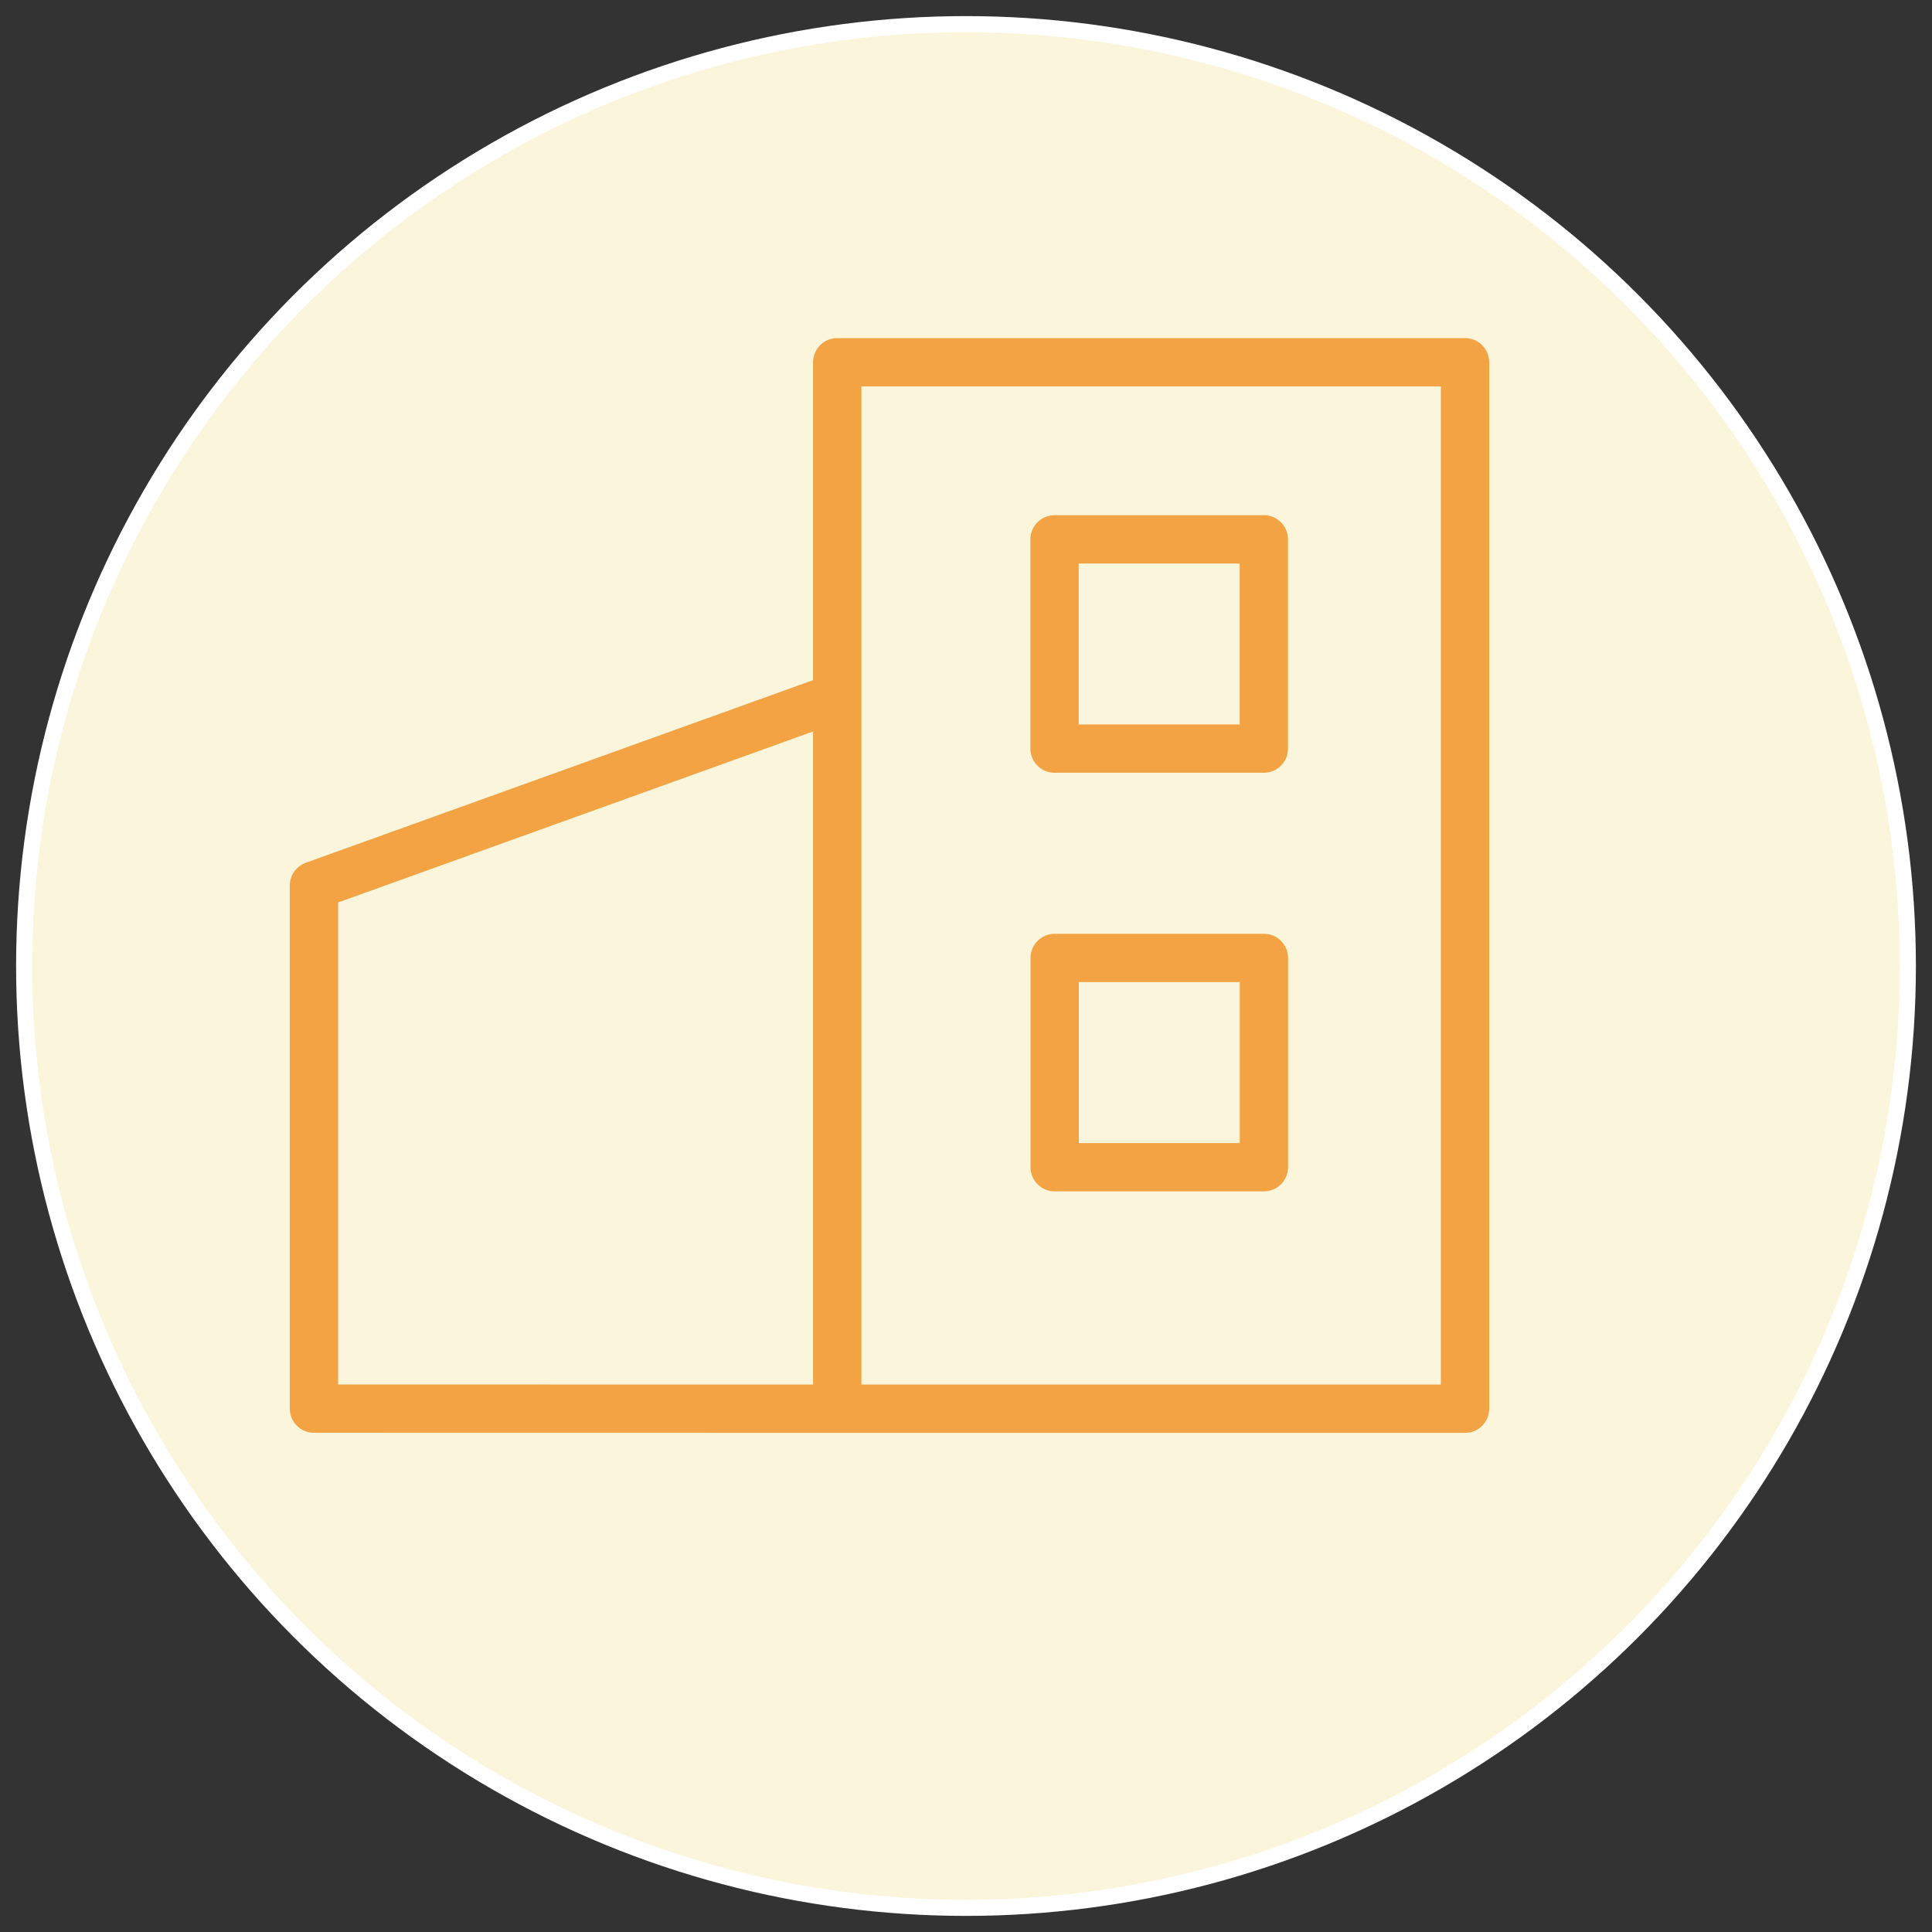
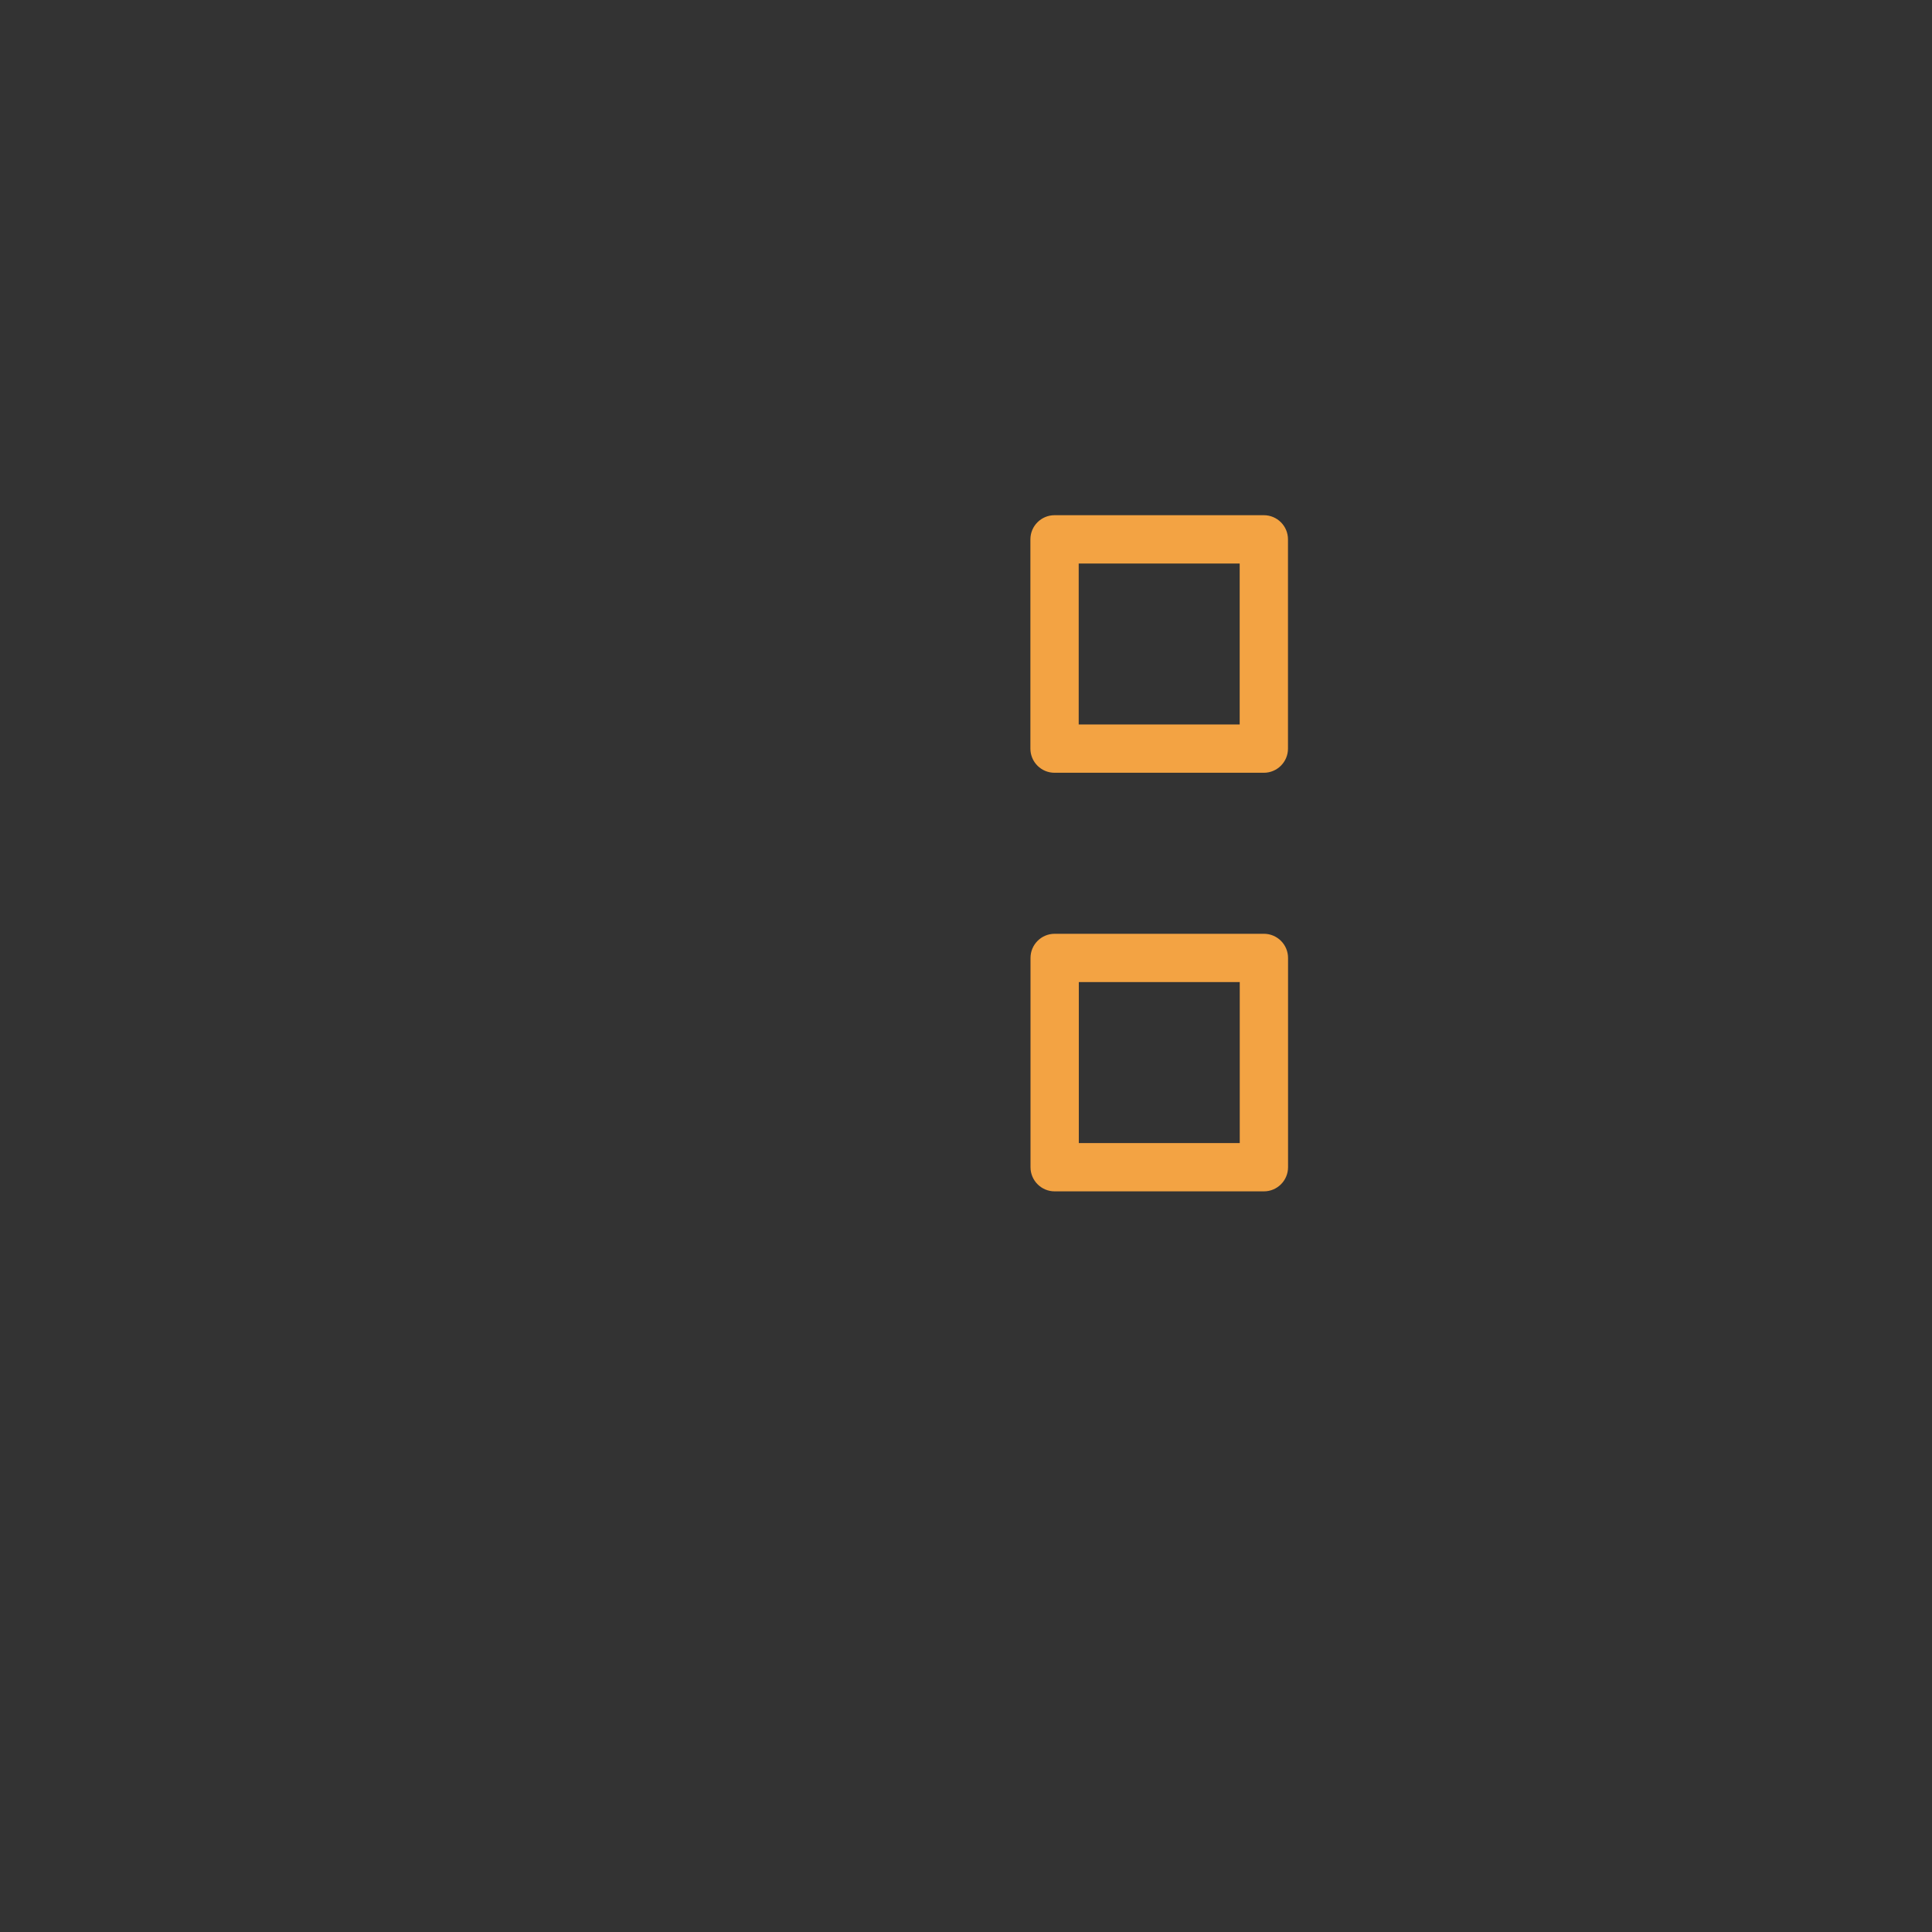
<svg xmlns="http://www.w3.org/2000/svg" viewBox="0 0 120.00 120.00">
  <rect x="0" y="0" width="120.00" height="120.00" fill="#333333" stroke="none" />
-   <ellipse color="rgb(51, 51, 51)" fill="#faf5db" stroke="#ffffff" fill-opacity="1" stroke-opacity="1" stroke-width="1" id="tSvgac661c4145" title="Ellipse 1" cx="60" cy="60" rx="58.5" ry="58.5" style="transform: rotate(0deg);" />
  <path fill="#f3a343" stroke="none" fill-opacity="1" stroke-width="1" stroke-opacity="1" color="rgb(51, 51, 51)" fill-rule="evenodd" id="tSvg60f28be1ee" title="Path 2" d="M65.5 47.998C69.833 47.998 74.166 47.998 78.499 47.998C79.327 47.998 79.999 47.326 79.999 46.498C79.999 42.165 79.999 37.833 79.999 33.5C79.999 32.672 79.327 32 78.499 32C74.166 32 69.833 32 65.5 32C64.671 32 64 32.672 64 33.5C64 37.833 64 42.165 64 46.498C64 47.326 64.671 47.998 65.5 47.998ZM67 35C70.333 35 73.666 35 76.999 35C76.999 38.333 76.999 41.665 76.999 44.998C73.666 44.998 70.333 44.998 67 44.998C67 41.665 67 38.333 67 35ZM78.503 57.999C74.171 57.999 69.839 57.999 65.507 57.999C64.678 57.999 64.007 58.671 64.007 59.499C64.007 63.832 64.007 68.164 64.007 72.497C64.007 73.325 64.678 73.997 65.507 73.997C69.839 73.997 74.171 73.997 78.503 73.997C79.331 73.997 80.003 73.325 80.003 72.497C80.003 68.164 80.003 63.832 80.003 59.499C80.003 58.671 79.331 57.999 78.503 57.999ZM77.003 70.997C73.671 70.997 70.339 70.997 67.007 70.997C67.007 67.664 67.007 64.332 67.007 60.999C70.339 60.999 73.671 60.999 77.003 60.999C77.003 64.332 77.003 67.664 77.003 70.997Z" />
-   <path fill="#f3a343" stroke="none" fill-opacity="1" stroke-width="1" stroke-opacity="1" color="rgb(51, 51, 51)" fill-rule="evenodd" id="tSvg1b4422331c" title="Path 1" d="M90.996 21C77.998 21 64.999 21 52.001 21C51.173 21 50.501 21.671 50.501 22.5C50.501 29.081 50.501 35.663 50.501 42.245C39.998 46.026 29.495 49.807 18.992 53.589C18.397 53.803 18 54.367 18 54.999C18 65.831 18 76.662 18 87.493C18 88.322 18.672 88.993 19.5 88.993C30.334 88.995 41.167 88.996 52.001 88.998C64.999 88.998 77.998 88.998 90.996 88.998C91.824 88.998 92.496 88.326 92.496 87.498C92.496 65.832 92.496 44.166 92.496 22.5C92.496 21.671 91.824 21 90.996 21ZM21 56.054C30.834 52.514 40.667 48.973 50.501 45.432C50.501 58.954 50.501 72.476 50.501 85.998C40.667 85.996 30.834 85.995 21 85.993C21 76.014 21 66.034 21 56.054ZM89.496 85.998C77.498 85.998 65.499 85.998 53.501 85.998C53.501 65.332 53.501 44.666 53.501 24C65.499 24 77.498 24 89.496 24C89.496 44.666 89.496 65.332 89.496 85.998Z" />
</svg>